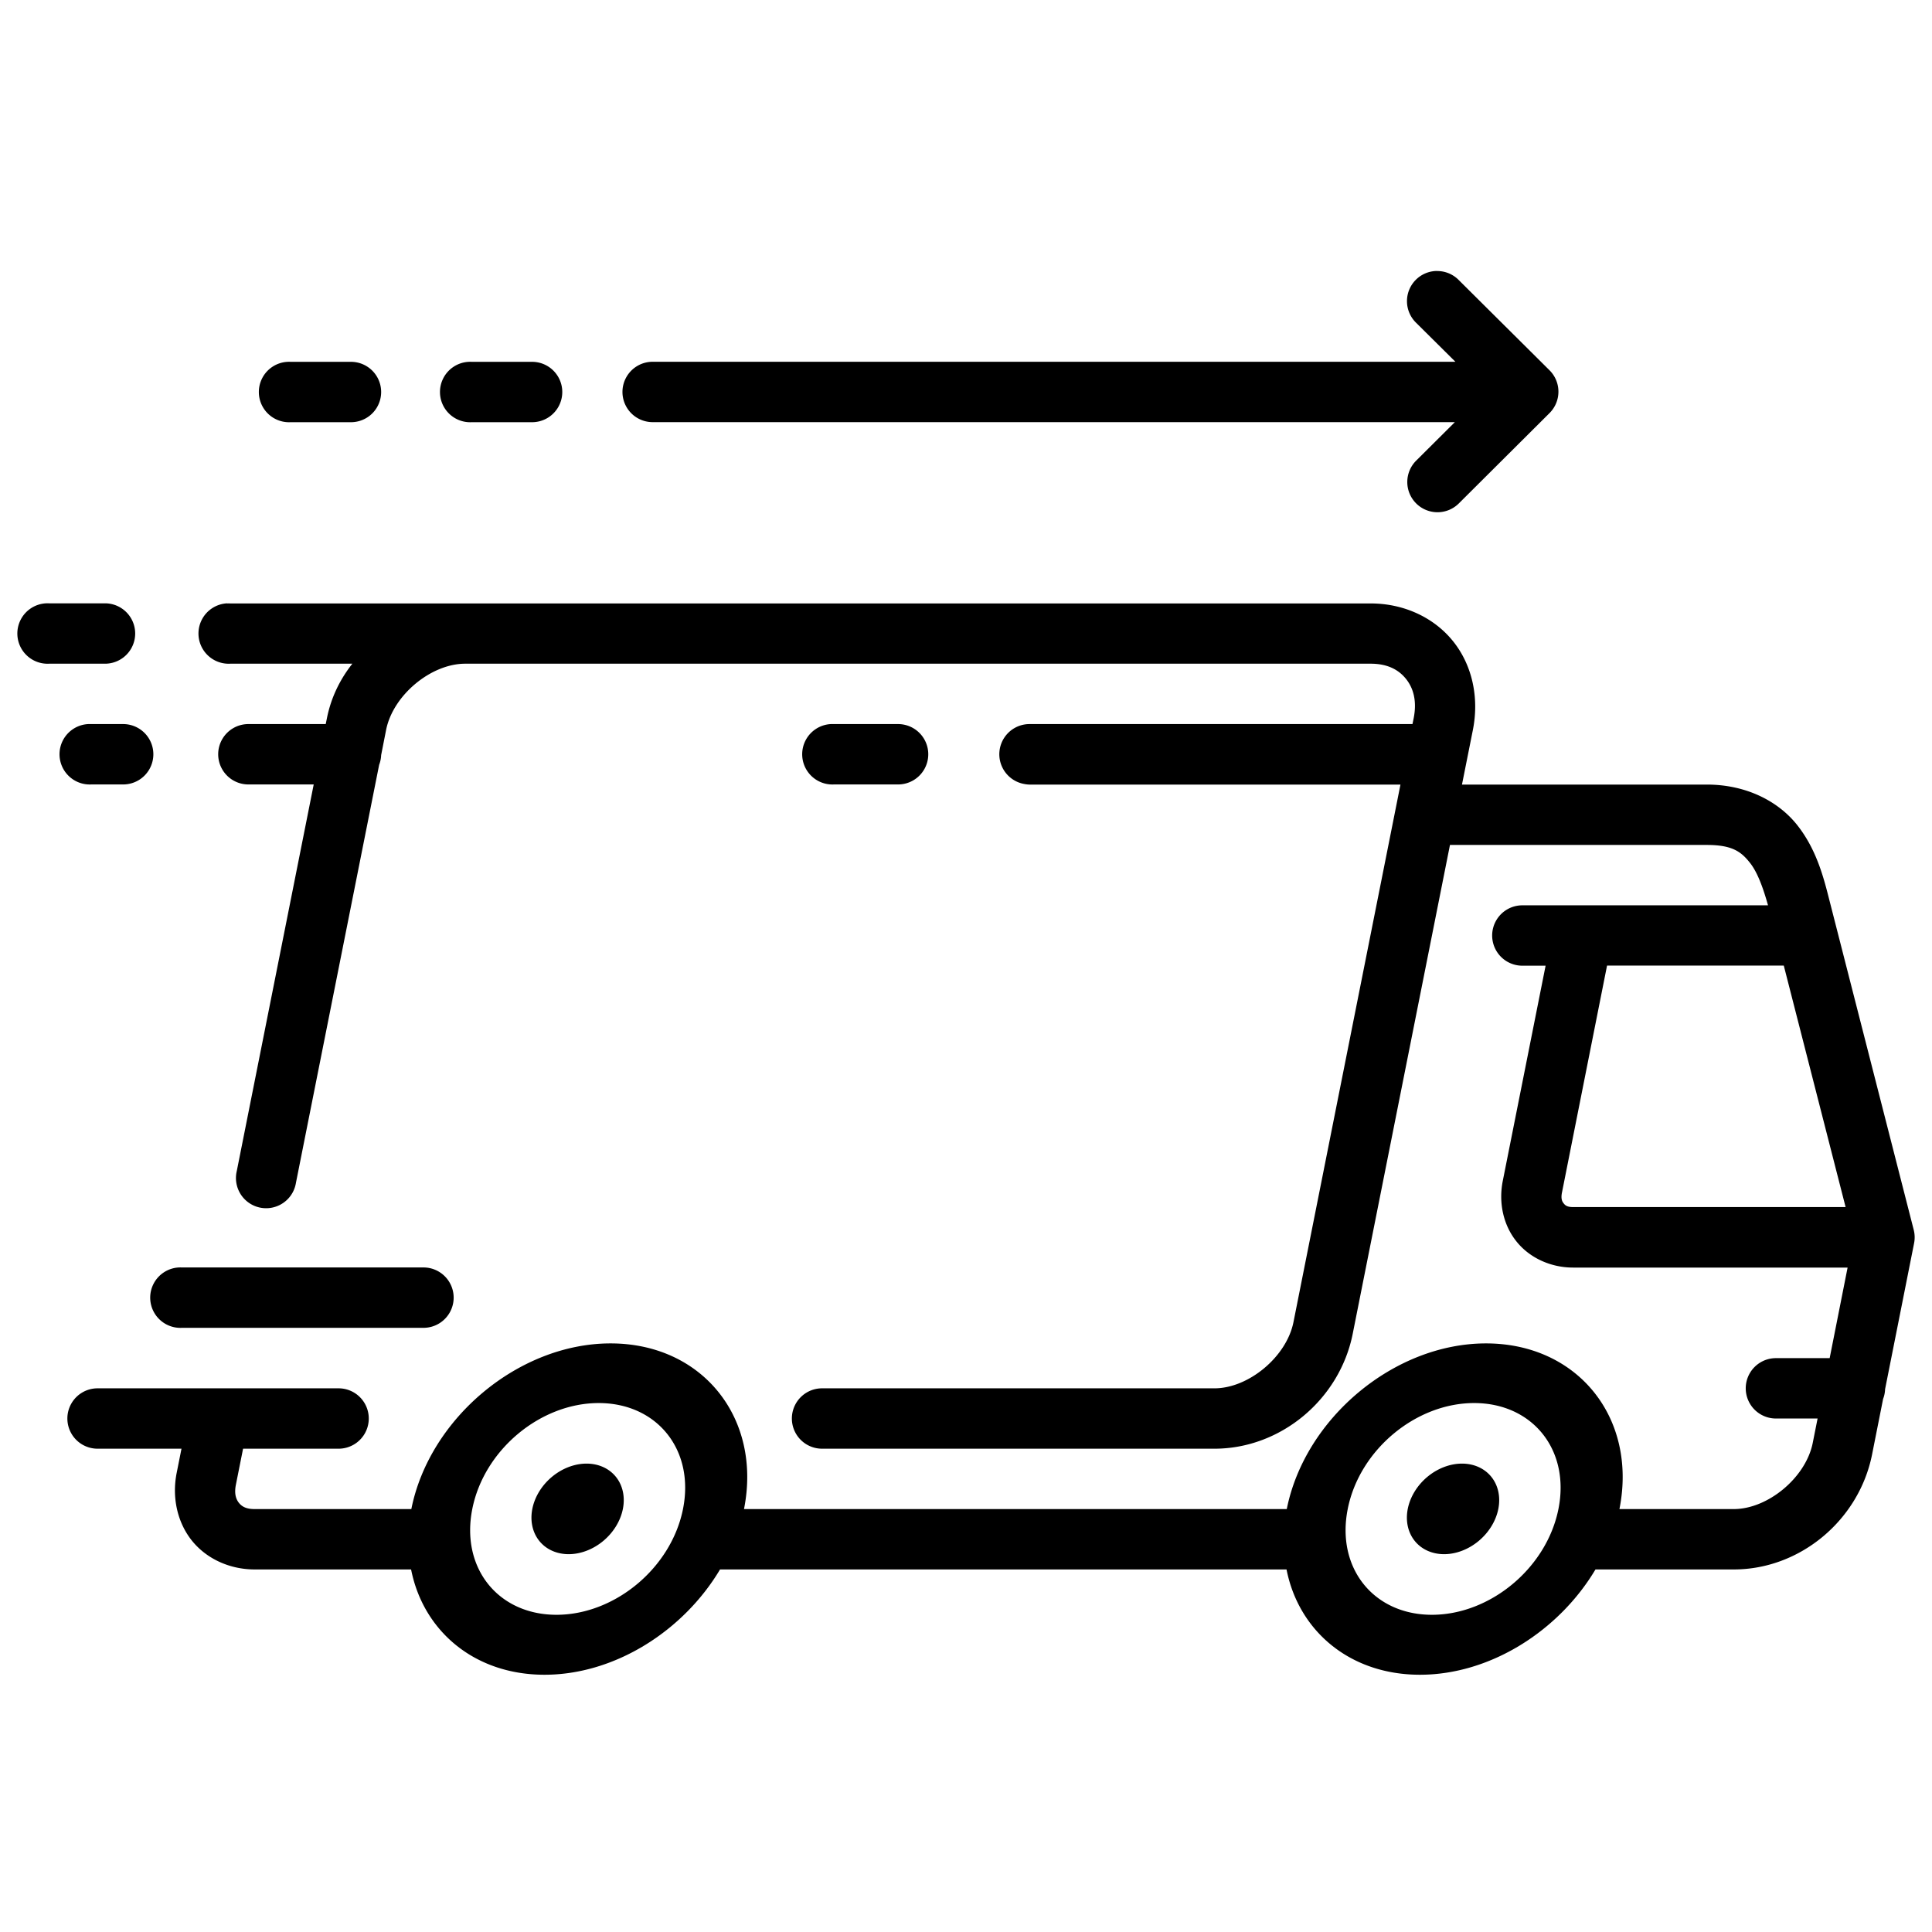
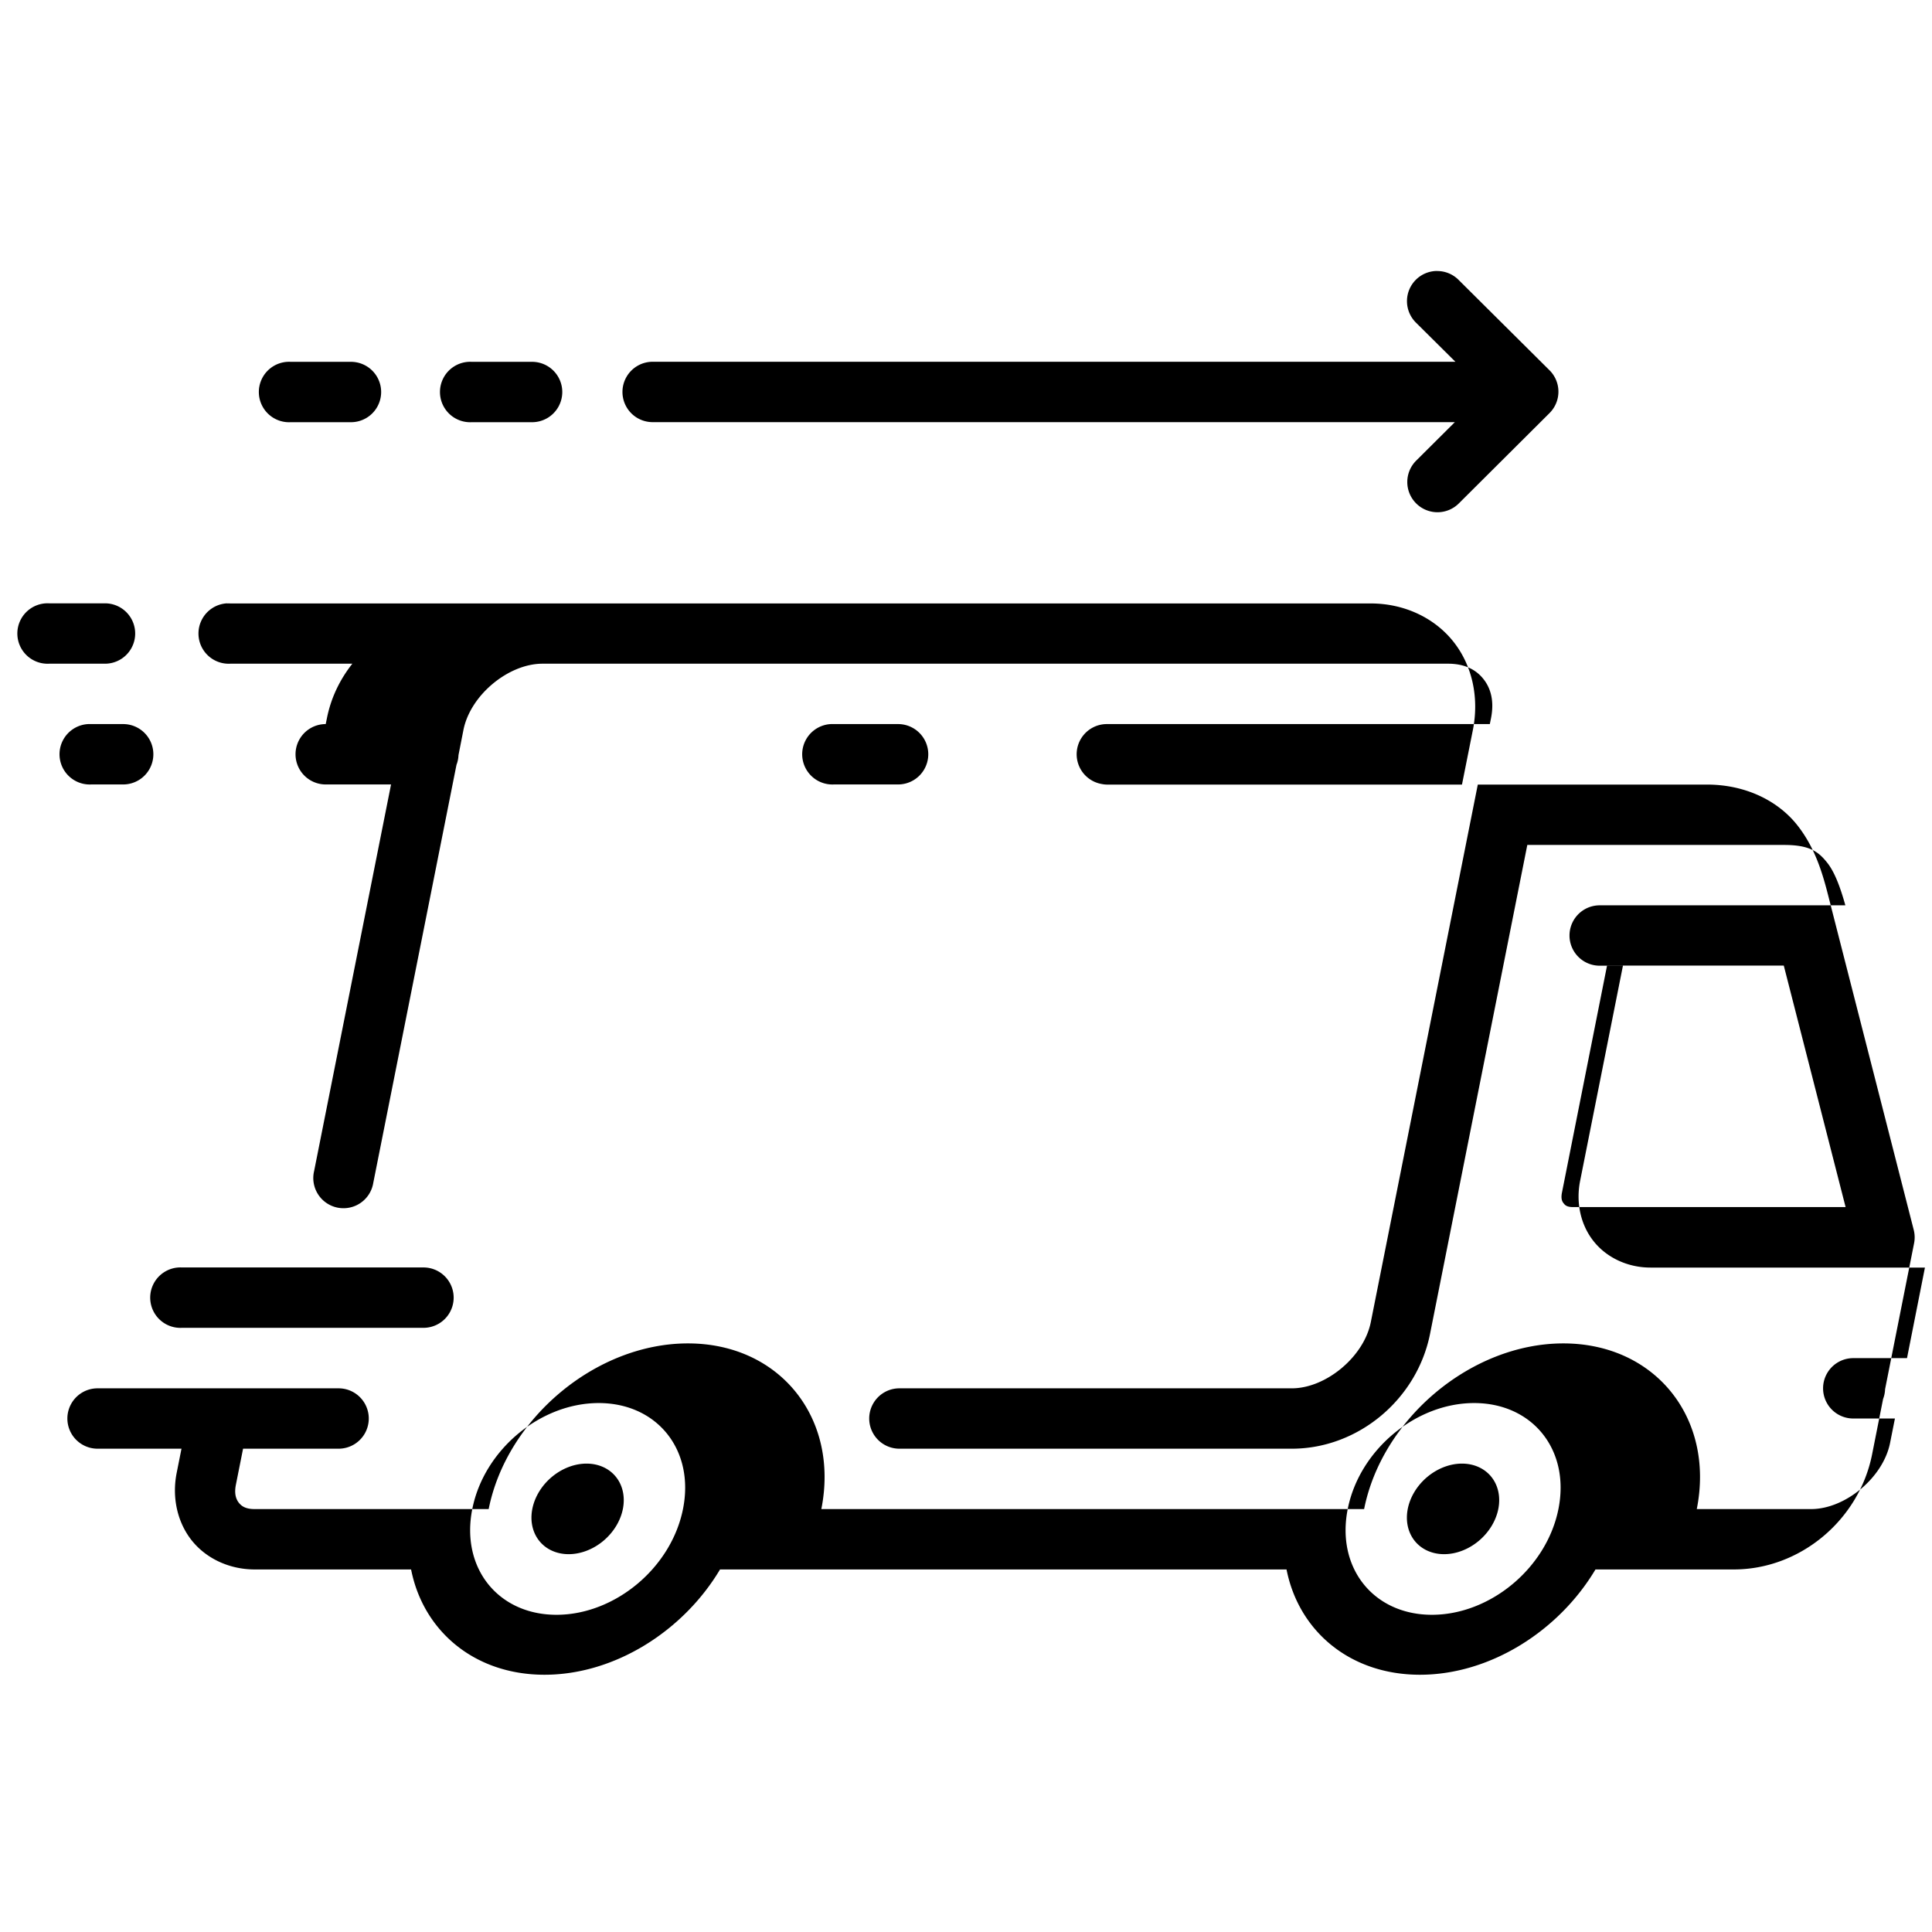
<svg xmlns="http://www.w3.org/2000/svg" viewBox="0 0 32 32" version="1.1" height="32" width="32" id="delivery">
  <g transform="translate(0 -1020.362)" id="layer1">
-     <path writing-mode="lr-tb" word-spacing="normal" visibility="visible" text-rendering="auto" text-decoration="none" text-anchor="start" shape-rendering="auto" paint-order="fill markers stroke" overflow="visible" opacity="1" letter-spacing="normal" image-rendering="auto" font-weight="normal" font-variant="normal" font-style="normal" font-stretch="normal" font-size="medium" font-family="sans-serif" display="inline" direction="ltr" color-rendering="auto" color-interpolation-filters="linearRGB" color-interpolation="sRGB" color="#000" clip-rule="nonzero" baseline-shift="baseline" d="M23.803 1024.85a.5.5 0 0 0-.346.86l.649.644H10.81a.5.5 0 1 0 0 1h13.287l-.64.637a.5.5 0 1 0 .705.71l1.503-1.497a.5.5 0 0 0 0-.709l-1.503-1.494a.5.5 0 0 0-.36-.15zm-19.04 1.505a.5.5 0 1 0 .05 1h1a.5.5 0 1 0 0-1h-1a.5.5 0 0 0-.05 0zm3 0a.5.5 0 1 0 .05 1h1a.5.5 0 1 0 0-1h-1a.5.5 0 0 0-.05 0zm-7 4a.5.5 0 1 0 .05 1h.926a.5.5 0 1 0 0-1H.813a.5.5 0 0 0-.05 0zm3 0a.5.5 0 1 0 .05 1h2.023c-.203.257-.353.56-.421.902l-.02.098H4.114a.5.5 0 1 0 0 1h1.082l-1.274 6.402a.5.5 0 1 0 .98.195l1.378-6.923a.5.5 0 0 0 .033-.16l.082-.417c.115-.578.746-1.097 1.309-1.097h14.999c.282 0 .465.102.585.252.12.15.184.361.127.65l-.02.098h-6.348a.5.5 0 0 0-.084.992.5.5 0 0 0 .084.01h6.149l-1.772 8.903c-.115.577-.746 1.097-1.308 1.097h-6.5a.5.5 0 1 0 0 1h6.5c1.099 0 2.073-.818 2.289-1.902l1.611-8.098h4.254c.417 0 .566.109.71.29.127.156.222.417.304.71h-4.069a.5.5 0 1 0 0 1h.385l-.709 3.563c-.072.36.007.732.227 1.005.219.274.57.432.937.432h4.547l-.297 1.5h-.89a.5.5 0 1 0 0 1h.69l-.08.402c-.114.578-.745 1.098-1.308 1.098h-1.894c.3-1.505-.688-2.744-2.21-2.744-1.52 0-3 1.239-3.3 2.744h-8.99c.3-1.505-.688-2.744-2.21-2.744-1.52 0-3 1.239-3.3 2.744H4.217c-.143 0-.212-.044-.26-.103-.047-.06-.08-.149-.05-.3l.119-.597h1.582a.5.5 0 1 0 0-1H1.616a.5.5 0 1 0 0 1h1.39l-.08.402c-.08.404.01.817.252 1.12.242.302.628.478 1.04.478h2.591c.2 1.016 1.046 1.744 2.21 1.744 1.165 0 2.302-.728 2.907-1.744h9.383c.2 1.016 1.046 1.744 2.21 1.744 1.165 0 2.302-.728 2.907-1.744h2.291c1.1 0 2.073-.818 2.29-1.902l.183-.922a.5.5 0 0 0 .033-.162l.48-2.416a.5.5 0 0 0-.005-.22l-1.407-5.5c-.097-.384-.22-.827-.529-1.214-.309-.386-.836-.664-1.492-.664h-4.055l.18-.902c.108-.542-.012-1.078-.326-1.47-.315-.394-.816-.628-1.365-.628H3.813a.5.5 0 0 0-.05 0zm-2.302 2a.5.5 0 1 0 .051 1h.528a.5.5 0 1 0 0-1h-.528a.5.5 0 0 0-.05 0zm12.301 0a.5.5 0 0 0 .051 1h1.062a.5.5 0 1 0 0-1h-1.062a.5.5 0 0 0-.05 0zm12.856 4h2.927l1.024 4h-4.514c-.099 0-.132-.03-.156-.062-.025-.03-.049-.076-.027-.183l.746-3.756zm-23.655 5a.5.5 0 0 0 .051 1h4a.5.5 0 1 0 0-1h-4a.5.5 0 0 0-.05 0zm6.953 2.246c.965 0 1.592.773 1.397 1.753-.195.98-1.131 1.754-2.096 1.754-.964 0-1.59-.773-1.394-1.754.195-.98 1.129-1.753 2.093-1.753zm14.5 0c.965 0 1.592.773 1.397 1.753-.195.98-1.131 1.754-2.096 1.754-.964 0-1.59-.773-1.394-1.754.195-.98 1.129-1.753 2.093-1.753zm-14.699 1.003a.68.828 47.842 0 0-.9.75.68.828 47.842 0 0 .601.75.68.828 47.842 0 0 .899-.75.68.828 47.842 0 0-.6-.75zm14.5 0a.68.828 47.842 0 0-.9.75.68.828 47.842 0 0 .601.75.68.828 47.842 0 0 .899-.75.68.828 47.842 0 0-.6-.75z" stroke-width="1" stroke-opacity="1" stroke-miterlimit="4" stroke-linejoin="round" stroke-linecap="round" stroke-dashoffset="0" stroke-dasharray="none" stroke="none" fill-rule="nonzero" fill-opacity="1" fill="#000" id="path12587" style="line-height:normal;text-indent:0;text-align:start;text-decoration-line:none;text-decoration-style:solid;text-decoration-color:#000;text-transform:none;block-progression:tb;isolation:auto;mix-blend-mode:normal" />
+     <path writing-mode="lr-tb" word-spacing="normal" visibility="visible" text-rendering="auto" text-decoration="none" text-anchor="start" shape-rendering="auto" paint-order="fill markers stroke" overflow="visible" opacity="1" letter-spacing="normal" image-rendering="auto" font-weight="normal" font-variant="normal" font-style="normal" font-stretch="normal" font-size="medium" font-family="sans-serif" display="inline" direction="ltr" color-rendering="auto" color-interpolation-filters="linearRGB" color-interpolation="sRGB" color="#000" clip-rule="nonzero" baseline-shift="baseline" d="M23.803 1024.85a.5.5 0 0 0-.346.86l.649.644H10.81a.5.5 0 1 0 0 1h13.287l-.64.637a.5.5 0 1 0 .705.71l1.503-1.497a.5.5 0 0 0 0-.709l-1.503-1.494a.5.5 0 0 0-.36-.15zm-19.04 1.505a.5.5 0 1 0 .05 1h1a.5.5 0 1 0 0-1h-1a.5.5 0 0 0-.05 0zm3 0a.5.5 0 1 0 .05 1h1a.5.5 0 1 0 0-1h-1a.5.5 0 0 0-.05 0zm-7 4a.5.5 0 1 0 .05 1h.926a.5.5 0 1 0 0-1H.813a.5.5 0 0 0-.05 0zm3 0a.5.5 0 1 0 .05 1h2.023c-.203.257-.353.56-.421.902l-.02.098a.5.5 0 1 0 0 1h1.082l-1.274 6.402a.5.5 0 1 0 .98.195l1.378-6.923a.5.5 0 0 0 .033-.16l.082-.417c.115-.578.746-1.097 1.309-1.097h14.999c.282 0 .465.102.585.252.12.15.184.361.127.65l-.02.098h-6.348a.5.5 0 0 0-.084.992.5.5 0 0 0 .084.01h6.149l-1.772 8.903c-.115.577-.746 1.097-1.308 1.097h-6.5a.5.5 0 1 0 0 1h6.5c1.099 0 2.073-.818 2.289-1.902l1.611-8.098h4.254c.417 0 .566.109.71.29.127.156.222.417.304.71h-4.069a.5.5 0 1 0 0 1h.385l-.709 3.563c-.072.36.007.732.227 1.005.219.274.57.432.937.432h4.547l-.297 1.5h-.89a.5.5 0 1 0 0 1h.69l-.08.402c-.114.578-.745 1.098-1.308 1.098h-1.894c.3-1.505-.688-2.744-2.21-2.744-1.52 0-3 1.239-3.3 2.744h-8.99c.3-1.505-.688-2.744-2.21-2.744-1.52 0-3 1.239-3.3 2.744H4.217c-.143 0-.212-.044-.26-.103-.047-.06-.08-.149-.05-.3l.119-.597h1.582a.5.5 0 1 0 0-1H1.616a.5.5 0 1 0 0 1h1.39l-.08.402c-.08.404.01.817.252 1.12.242.302.628.478 1.04.478h2.591c.2 1.016 1.046 1.744 2.21 1.744 1.165 0 2.302-.728 2.907-1.744h9.383c.2 1.016 1.046 1.744 2.21 1.744 1.165 0 2.302-.728 2.907-1.744h2.291c1.1 0 2.073-.818 2.29-1.902l.183-.922a.5.5 0 0 0 .033-.162l.48-2.416a.5.5 0 0 0-.005-.22l-1.407-5.5c-.097-.384-.22-.827-.529-1.214-.309-.386-.836-.664-1.492-.664h-4.055l.18-.902c.108-.542-.012-1.078-.326-1.47-.315-.394-.816-.628-1.365-.628H3.813a.5.5 0 0 0-.05 0zm-2.302 2a.5.5 0 1 0 .051 1h.528a.5.5 0 1 0 0-1h-.528a.5.5 0 0 0-.05 0zm12.301 0a.5.5 0 0 0 .051 1h1.062a.5.5 0 1 0 0-1h-1.062a.5.5 0 0 0-.05 0zm12.856 4h2.927l1.024 4h-4.514c-.099 0-.132-.03-.156-.062-.025-.03-.049-.076-.027-.183l.746-3.756zm-23.655 5a.5.5 0 0 0 .051 1h4a.5.5 0 1 0 0-1h-4a.5.5 0 0 0-.05 0zm6.953 2.246c.965 0 1.592.773 1.397 1.753-.195.98-1.131 1.754-2.096 1.754-.964 0-1.59-.773-1.394-1.754.195-.98 1.129-1.753 2.093-1.753zm14.5 0c.965 0 1.592.773 1.397 1.753-.195.98-1.131 1.754-2.096 1.754-.964 0-1.59-.773-1.394-1.754.195-.98 1.129-1.753 2.093-1.753zm-14.699 1.003a.68.828 47.842 0 0-.9.75.68.828 47.842 0 0 .601.75.68.828 47.842 0 0 .899-.75.68.828 47.842 0 0-.6-.75zm14.5 0a.68.828 47.842 0 0-.9.75.68.828 47.842 0 0 .601.75.68.828 47.842 0 0 .899-.75.68.828 47.842 0 0-.6-.75z" stroke-width="1" stroke-opacity="1" stroke-miterlimit="4" stroke-linejoin="round" stroke-linecap="round" stroke-dashoffset="0" stroke-dasharray="none" stroke="none" fill-rule="nonzero" fill-opacity="1" fill="#000" id="path12587" style="line-height:normal;text-indent:0;text-align:start;text-decoration-line:none;text-decoration-style:solid;text-decoration-color:#000;text-transform:none;block-progression:tb;isolation:auto;mix-blend-mode:normal" />
  </g>
</svg>